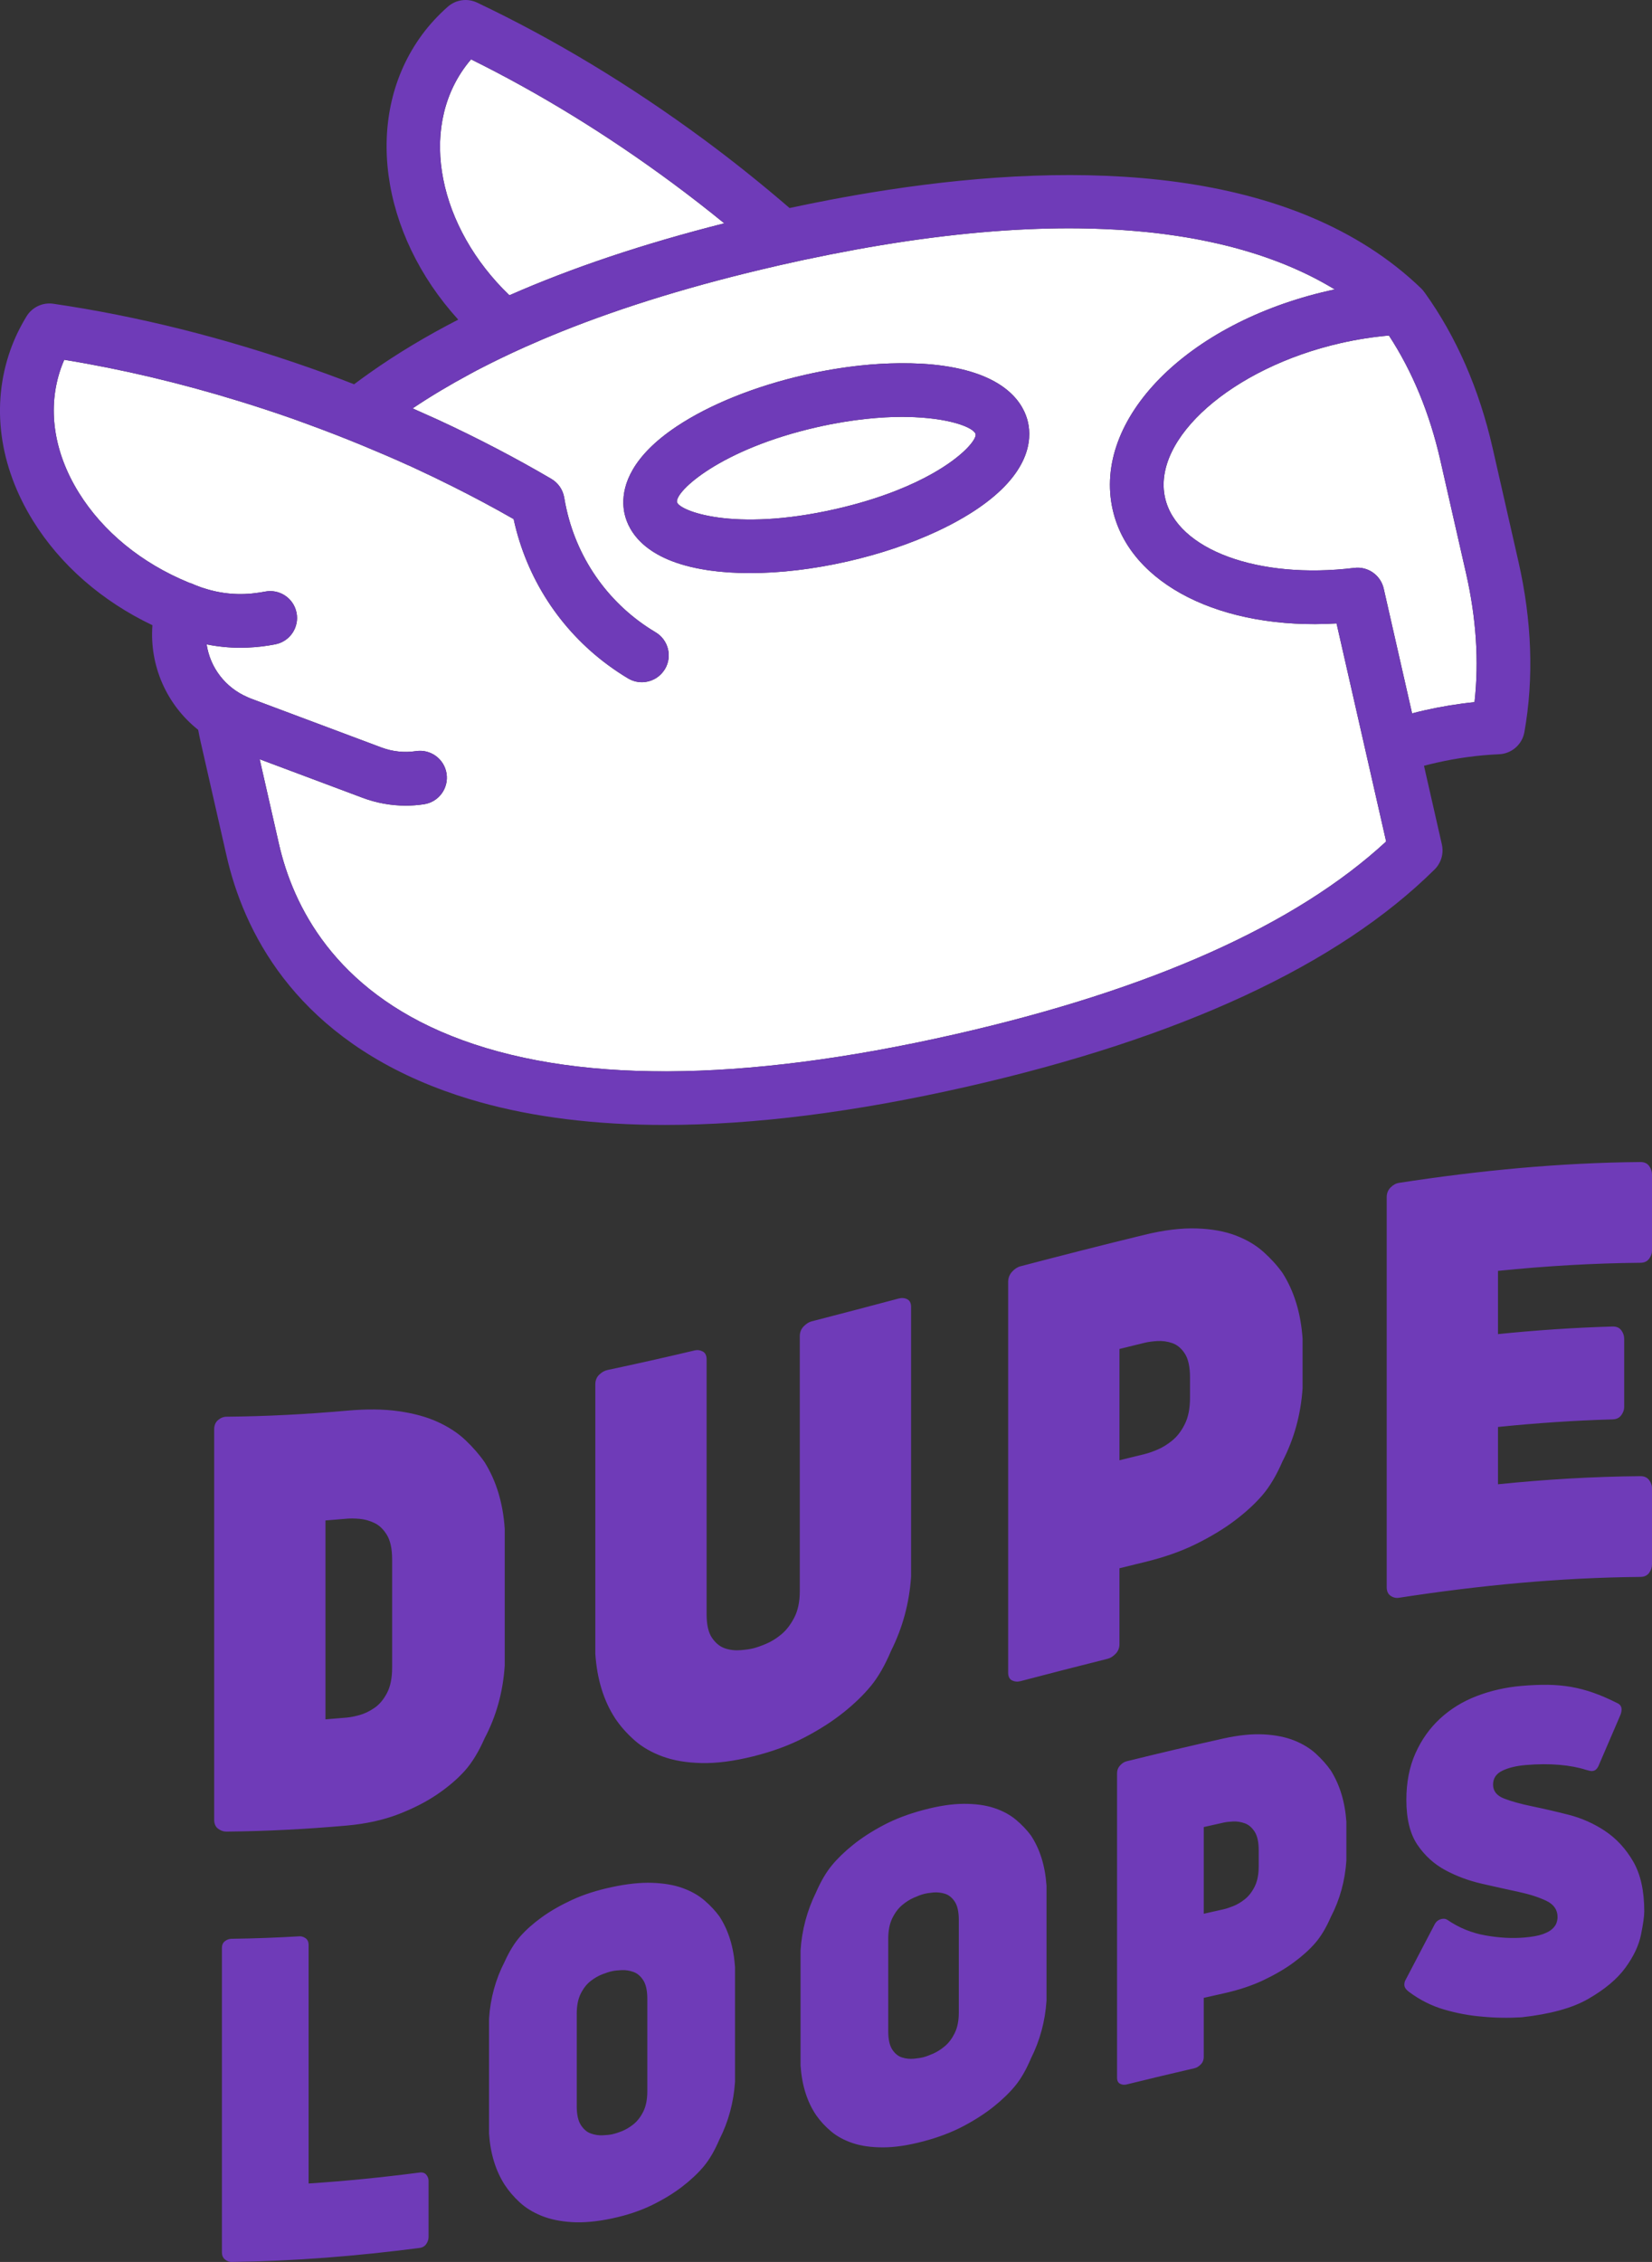
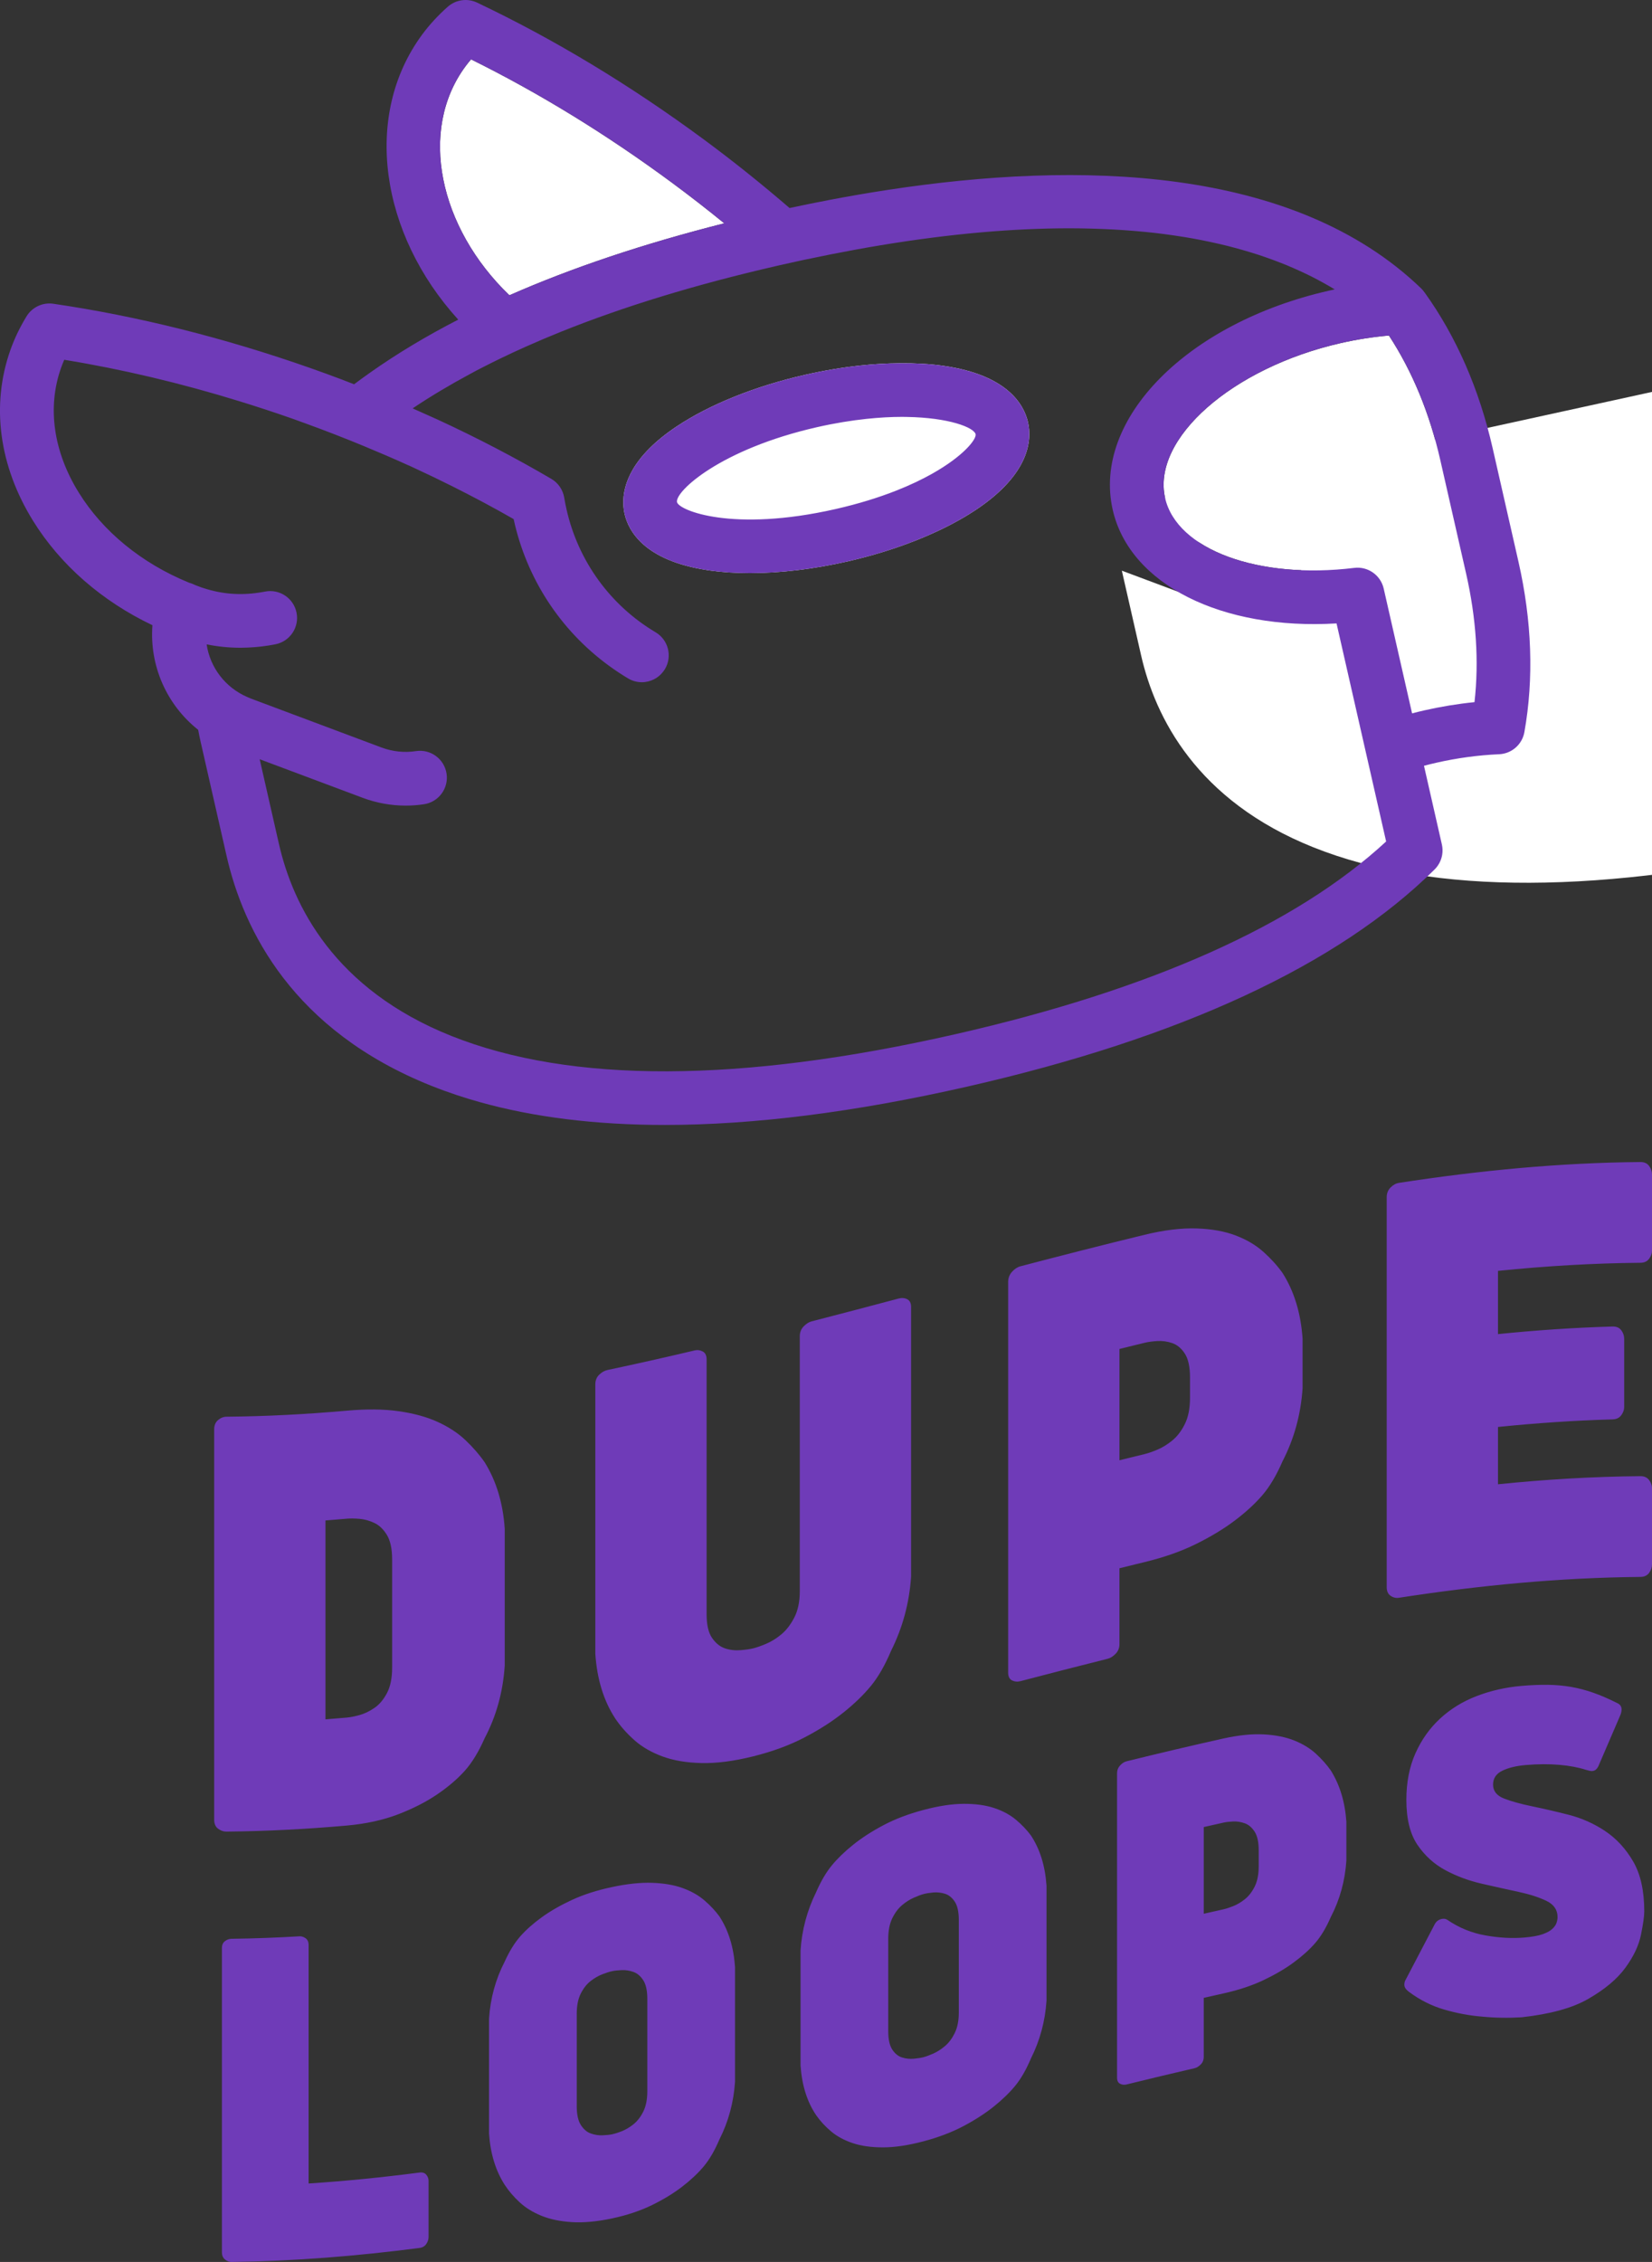
<svg xmlns="http://www.w3.org/2000/svg" id="a" data-name="Layer 1" width="194.745" height="266.562" viewBox="0 0 194.745 266.562">
  <rect x="0" y="0" width="194.745" height="266.562" fill="#333333" stroke="none" />
-   <path d="M131.174,60.087c-2.43-10.681,8.758-22.025,25.47-25.826.233-.053.467-.104.7-.154-.003-.002-.007-.004-.01-.006-.363-.221-.74-.439-1.123-.654-.102-.057-.205-.114-.308-.171-.375-.206-.757-.411-1.151-.611-.021-.011-.041-.022-.062-.033-.41-.207-.834-.41-1.266-.61-.114-.053-.228-.105-.343-.157-.427-.194-.861-.384-1.309-.57-.017-.007-.034-.015-.051-.022-.461-.191-.938-.375-1.422-.557-.123-.046-.247-.092-.372-.137-.484-.177-.976-.35-1.482-.517-.011-.004-.022-.008-.034-.012-.516-.169-1.048-.331-1.588-.49-.134-.039-.269-.078-.405-.117-.543-.155-1.093-.306-1.66-.449-.007-.002-.013-.003-.02-.005-.573-.144-1.162-.279-1.76-.41-.146-.032-.294-.064-.442-.095-.603-.128-1.215-.251-1.844-.365-.003,0-.005-.001-.008-.002-.631-.114-1.28-.218-1.938-.318-.16-.024-.32-.048-.482-.071-.665-.096-1.338-.187-2.031-.267-.001,0-.002,0-.003,0-.691-.08-1.4-.149-2.118-.212-.177-.016-.355-.031-.534-.045-1.451-.119-2.959-.203-4.525-.251-.195-.006-.391-.011-.588-.016-.791-.019-1.591-.032-2.412-.032-6.455,0-13.838.606-22.279,2.006-1.897.315-3.853.673-5.859,1.07-.944.187-1.899.382-2.867.588-.19.04-.375.077-.566.118-.706.152-1.423.312-2.142.475-.125.028-.247.054-.372.082-.134.031-.264.062-.398.093-9.513,2.182-17.991,4.769-25.41,7.749-1.462.587-2.881,1.19-4.26,1.807-.978.438-1.936.883-2.872,1.336-.691.334-1.37.673-2.038,1.015-.164.084-.328.168-.492.252-.086.044-.173.088-.258.132-.29.152-.569.308-.855.462-2.401,1.291-4.653,2.635-6.74,4.037.68.298,1.354.603,2.028.908.024.011.048.021.072.032.002,0,.003.002.005.002.273.123.55.243.822.368,2.376,1.097,4.705,2.241,6.982,3.431,2.195,1.147,4.345,2.334,6.44,3.564.813.477,1.371,1.292,1.522,2.222.076.468.17.93.274,1.389,1.373,6.063,5.139,11.284,10.497,14.469,1.503.893,1.997,2.836,1.103,4.338-.03.052-.067.096-.1.145-.605.901-1.599,1.403-2.624,1.403-.55,0-1.107-.144-1.615-.445-.805-.478-1.578-.996-2.325-1.544-5.694-4.174-9.668-10.28-11.174-17.236-2.358-1.352-4.791-2.645-7.278-3.889-1.446-.724-2.912-1.429-4.398-2.115-.206-.095-.408-.193-.614-.287-.046-.018-.092-.034-.137-.054-1.75-.796-3.526-1.555-5.312-2.293-2.183-.902-4.385-1.757-6.598-2.563-.516-.188-1.03-.381-1.547-.563-.065-.023-.129-.048-.194-.071,0,0-.001,0-.002,0-2.092-.735-4.185-1.42-6.275-2.063-6.931-2.135-13.836-3.771-20.62-4.875-.144.328-.275.658-.393.993-1.628,4.636-.883,9.839,2.099,14.651,2.852,4.603,7.401,8.316,12.917,10.587.04.016.08.034.12.05.007.002.015.003.022.005.228.062.443.15.643.256.256.097.511.196.771.288.091.032.183.056.274.086,2.089.687,4.267.862,6.488.524.237-.036.475-.072.713-.12,1.716-.344,3.383.766,3.727,2.479.345,1.714-.766,3.383-2.479,3.727-1.095.22-2.199.347-3.3.391-.273.011-.545.02-.818.02-1.347,0-2.686-.135-3.998-.397.407,2.71,2.179,5.093,4.842,6.226.113.048.221.101.337.145l11.733,4.395,3.701,1.386c1.299.486,2.703.634,4.063.427,1.728-.265,3.343.923,3.607,2.651.264,1.728-.923,3.343-2.651,3.607-.716.109-1.439.164-2.161.164-1.726,0-3.45-.31-5.079-.92l-12.14-4.547,2.268,9.97c1.658,7.289,6.531,17.134,20.331,22.64,14.097,5.625,34.073,5.559,59.373-.196,23.106-5.256,40.19-12.896,50.82-22.721l-5.845-25.697c-13.505.814-24.382-4.577-26.385-13.383ZM115.067,60.064c-.894.597-1.872,1.171-2.913,1.718-.528.277-1.073.547-1.633.809-3.137,1.468-6.763,2.696-10.611,3.572-3.997.909-7.946,1.374-11.516,1.374-1.694,0-3.302-.105-4.788-.317-.089-.013-.174-.027-.261-.041-7.387-1.128-9.257-4.613-9.711-6.606-.08-.353-.14-.768-.151-1.234-.052-2.198.994-5.551,6.267-9.072,3.881-2.592,9.264-4.758,15.158-6.098,2.198-.5,4.382-.865,6.496-1.093,1.6-.173,3.153-.258,4.649-.271,1.827-.016,3.567.079,5.159.306,7.608,1.084,9.513,4.629,9.972,6.647.459,2.017.275,6.038-6.116,10.306Z" fill="#fff" />
+   <path d="M131.174,60.087l11.733,4.395,3.701,1.386c1.299.486,2.703.634,4.063.427,1.728-.265,3.343.923,3.607,2.651.264,1.728-.923,3.343-2.651,3.607-.716.109-1.439.164-2.161.164-1.726,0-3.45-.31-5.079-.92l-12.14-4.547,2.268,9.97c1.658,7.289,6.531,17.134,20.331,22.64,14.097,5.625,34.073,5.559,59.373-.196,23.106-5.256,40.19-12.896,50.82-22.721l-5.845-25.697c-13.505.814-24.382-4.577-26.385-13.383ZM115.067,60.064c-.894.597-1.872,1.171-2.913,1.718-.528.277-1.073.547-1.633.809-3.137,1.468-6.763,2.696-10.611,3.572-3.997.909-7.946,1.374-11.516,1.374-1.694,0-3.302-.105-4.788-.317-.089-.013-.174-.027-.261-.041-7.387-1.128-9.257-4.613-9.711-6.606-.08-.353-.14-.768-.151-1.234-.052-2.198.994-5.551,6.267-9.072,3.881-2.592,9.264-4.758,15.158-6.098,2.198-.5,4.382-.865,6.496-1.093,1.6-.173,3.153-.258,4.649-.271,1.827-.016,3.567.079,5.159.306,7.608,1.084,9.513,4.629,9.972,6.647.459,2.017.275,6.038-6.116,10.306Z" fill="#fff" />
  <path d="M85.379,26.316c-2.025-1.648-4.086-3.251-6.173-4.791-7.7-5.682-15.655-10.563-23.675-14.528-.235.271-.457.549-.667.834-5.549,7.52-3.13,18.972,5.185,26.968,7.399-3.255,15.852-6.086,25.33-8.482Z" fill="#fff" />
  <path d="M169.789,54.217c-1.259-5.532-3.298-10.455-6.055-14.675-1.887.164-3.792.461-5.685.892-12.807,2.913-22.287,11.271-20.701,18.249,1.385,6.087,10.969,9.629,22.299,8.241,1.61-.2,3.111.856,3.472,2.44l3.345,14.705c.478-.124.955-.243,1.431-.352,1.97-.448,3.954-.773,5.927-.971.54-4.8.208-9.89-.992-15.165l-3.04-13.364Z" fill="#fff" />
-   <path d="M106.873,49.135c-.174-.003-.344-.008-.523-.008-1.276,0-2.685.074-4.209.236-1.785.189-3.73.501-5.831.979-11.414,2.596-16.733,7.575-16.504,8.827.225.989,6.556,3.582,18.699.82h0c2.764-.629,5.133-1.378,7.146-2.171,1.644-.648,3.05-1.324,4.233-1.99,3.732-2.1,5.258-4.087,5.126-4.667-.213-.781-3.115-1.949-8.137-2.027Z" fill="#fff" />
  <path d="M49.451,256.026c-4.358.567-8.715,1.006-13.072,1.29v-28.11c0-.363-.119-.627-.356-.793-.238-.167-.475-.242-.713-.228-2.674.159-5.348.258-8.022.292-.278.004-.534.096-.772.28-.238.183-.357.456-.357.818v35.847c0,.363.119.644.357.844.238.2.495.298.772.294,7.388-.093,14.775-.688,22.163-1.649.356-.046.624-.203.802-.468.178-.266.268-.54.267-.822v-6.649c0-.242-.089-.472-.267-.689-.178-.218-.446-.303-.802-.257ZM189.229,215.784c-1.327-.882-2.762-1.524-4.307-1.918-1.544-.395-2.981-.724-4.308-.999-1.327-.274-2.426-.575-3.298-.913-.871-.337-1.308-.885-1.307-1.651,0-.725.357-1.267,1.069-1.62.713-.352,1.643-.583,2.792-.681,1.427-.121,2.743-.127,3.952-.023,1.207.104,2.248.302,3.119.583.12.035.247.07.387.103.138.035.248.05.326.046.198-.009.357-.065.476-.171.119-.105.217-.24.297-.405.852-1.987,1.704-3.968,2.555-5.942.039-.082.079-.193.119-.335.038-.142.059-.273.059-.394,0-.363-.178-.621-.535-.773-.99-.499-1.922-.9-2.792-1.206-.872-.306-1.744-.535-2.615-.688-.872-.152-1.782-.235-2.734-.248-.95-.012-2.001.029-3.149.13-1.862.164-3.614.566-5.258,1.196-1.644.631-3.08,1.518-4.308,2.649-1.227,1.131-2.199,2.5-2.911,4.095-.713,1.595-1.069,3.423-1.07,5.478,0,2.258.436,4.024,1.307,5.308.871,1.285,1.97,2.278,3.297,2.991,1.326.713,2.764,1.243,4.308,1.595,1.545.353,2.98.675,4.308.958,1.327.285,2.426.643,3.297,1.063.871.421,1.307,1.059,1.307,1.905,0,.202-.039.426-.119.673-.08.247-.248.491-.505.729-.257.24-.644.448-1.158.627-.515.18-1.228.306-2.139.384-1.426.123-2.951.038-4.575-.249-1.625-.286-3.13-.899-4.516-1.848-.16-.101-.337-.137-.535-.111-.437.058-.753.282-.95.672-1.129,2.149-2.258,4.306-3.387,6.471-.118.179-.178.39-.178.632,0,.282.178.558.534.826,1.307.974,2.703,1.673,4.189,2.102,1.486.43,2.961.705,4.427.824,1.545.151,3.11.176,4.694.078,3.328-.372,5.952-1.072,7.873-2.186,1.921-1.113,3.366-2.316,4.338-3.646.97-1.328,1.584-2.622,1.842-3.894.257-1.272.388-2.188.387-2.753,0-2.418-.437-4.381-1.307-5.881-.872-1.499-1.972-2.696-3.298-3.579ZM155.125,206.667c-.693-.633-1.544-1.155-2.555-1.558-1.01-.404-2.209-.644-3.595-.717-1.388-.072-2.971.087-4.754.483-3.803.846-7.606,1.747-11.409,2.684-.277.068-.534.233-.772.493-.238.261-.358.572-.357.935v35.847c0,.363.118.605.357.728.238.123.495.15.772.081,2.674-.659,5.348-1.3,8.021-1.917.237-.055.476-.2.713-.436.237-.236.356-.535.357-.898v-6.952c.772-.176,1.545-.35,2.317-.522,1.783-.396,3.357-.916,4.724-1.565,1.366-.649,2.555-1.343,3.565-2.088,1.01-.745,1.852-1.502,2.525-2.275.673-.773,1.287-1.794,1.842-3.066,1.069-2.05,1.683-4.274,1.842-6.681v-4.534c-.159-2.349-.773-4.376-1.842-6.074-.475-.678-1.06-1.335-1.753-1.968ZM148.381,219.932c0,.967-.159,1.767-.475,2.398-.317.632-.704,1.128-1.159,1.487-.455.361-.912.631-1.367.811-.456.181-.841.306-1.158.377-.772.172-1.545.346-2.317.522v-10.216c.772-.176,1.545-.35,2.317-.522.317-.071.702-.115,1.158-.135.454-.018.911.053,1.367.217.455.164.841.495,1.159.991.317.498.475,1.229.475,2.197v1.874ZM193.372,148.814c.458-.004.801-.16,1.03-.471.228-.311.343-.621.343-.932v-9.002c0-.361-.114-.698-.343-1.008-.229-.31-.572-.464-1.03-.46-9.485.081-18.969.994-28.453,2.456-.356.055-.687.236-.992.543-.305.307-.458.694-.457,1.159v45.944c0,.466.152.804.457,1.014.306.211.636.289.992.233,9.484-1.462,18.969-2.375,28.453-2.456.458-.004.801-.16,1.03-.471.228-.311.343-.647.343-1.009v-9.002c0-.311-.114-.621-.343-.931-.229-.31-.572-.464-1.03-.46-5.594.048-11.188.385-16.782.954v-6.752c4.501-.458,9.001-.765,13.502-.893.457-.013.8-.176,1.03-.492.229-.316.343-.628.343-.939v-8.071c0-.361-.114-.697-.343-1.002-.229-.306-.573-.453-1.03-.44-4.501.128-9.001.436-13.502.893v-7.451c5.594-.569,11.188-.906,16.782-.954ZM119.772,214.457c-.693-.583-1.544-1.045-2.555-1.383-1.01-.338-2.209-.505-3.595-.5-1.387.005-2.971.245-4.753.719-1.783.474-3.358,1.073-4.724,1.797-1.367.724-2.555,1.49-3.565,2.3-1.009.809-1.851,1.624-2.525,2.443-.674.821-1.288,1.867-1.842,3.138-1.07,2.171-1.684,4.464-1.842,6.883v13.541c.158,2.337.772,4.296,1.842,5.872.475.684,1.059,1.319,1.753,1.903.692.586,1.546,1.047,2.555,1.387,1.01.339,2.209.507,3.595.503,1.386-.004,2.971-.243,4.754-.717,1.782-.474,3.357-1.073,4.724-1.799,1.366-.725,2.555-1.493,3.565-2.304,1.01-.81,1.851-1.626,2.525-2.447.673-.821,1.286-1.888,1.842-3.202,1.07-2.132,1.684-4.406,1.842-6.826v-13.541c-.159-2.336-.773-4.313-1.842-5.929-.475-.641-1.06-1.254-1.753-1.839ZM113.028,237.154c0,.967-.158,1.775-.475,2.423-.318.649-.703,1.164-1.158,1.547-.456.384-.911.675-1.367.877-.456.203-.842.344-1.158.429-.278.074-.653.134-1.129.179-.475.046-.941-.001-1.397-.143-.455-.141-.842-.451-1.158-.932-.318-.48-.475-1.204-.475-2.171v-10.881c0-.967.158-1.775.475-2.423.317-.647.703-1.163,1.158-1.546.455-.382.921-.677,1.397-.884.475-.207.851-.347,1.129-.421.316-.084.703-.146,1.158-.187.455-.039.911.01,1.367.151.454.142.841.452,1.158.932.317.481.476,1.203.475,2.171v10.881ZM131.967,184.812c.992-.246,1.983-.489,2.975-.73,2.288-.555,4.31-1.264,6.064-2.134,1.754-.869,3.28-1.792,4.577-2.774,1.297-.982,2.376-1.975,3.241-2.985.865-1.008,1.652-2.335,2.365-3.981,1.373-2.657,2.161-5.526,2.365-8.62,0-1.94,0-3.88,0-5.82-.204-3.012-.992-5.601-2.365-7.755-.611-.858-1.361-1.688-2.251-2.485-.89-.795-1.983-1.443-3.28-1.936-1.297-.493-2.835-.77-4.615-.826-1.781-.056-3.814.19-6.102.746-4.882,1.185-9.764,2.436-14.647,3.714-.356.093-.686.31-.992.648-.305.339-.458.741-.457,1.206v46.021c0,.466.152.775.457.928.306.153.635.183.992.089,3.433-.899,6.865-1.784,10.298-2.642.305-.076.611-.269.916-.578.305-.308.458-.696.458-1.161v-8.925ZM131.967,158.969c.992-.246,1.983-.489,2.975-.73.406-.098.901-.166,1.487-.204.584-.036,1.169.044,1.755.242.584.199,1.08.613,1.488,1.242.407.63.61,1.565.61,2.807v2.406c0,1.242-.203,2.272-.61,3.091-.408.82-.904,1.466-1.488,1.94-.586.476-1.172.835-1.755,1.078-.585.244-1.081.415-1.487.514-.992.241-1.983.484-2.975.73v-13.116ZM83.052,223.962c-.694-.599-1.544-1.083-2.555-1.452-1.01-.369-2.208-.575-3.595-.626-1.387-.051-2.97.118-4.753.498-1.783.379-3.358.882-4.724,1.516-1.367.635-2.554,1.315-3.566,2.048-1.01.733-1.852,1.48-2.525,2.244-.673.765-1.288,1.759-1.842,2.982-1.07,2.078-1.685,4.313-1.842,6.717v13.541c.158,2.352.773,4.367,1.842,6.038.475.725,1.059,1.41,1.753,2.052.692.643,1.545,1.174,2.555,1.589,1.01.416,2.208.671,3.595.758,1.387.087,2.971-.055,4.754-.435,1.782-.379,3.357-.909,4.724-1.579,1.367-.67,2.554-1.398,3.565-2.178,1.009-.779,1.851-1.573,2.525-2.379.674-.805,1.286-1.86,1.842-3.163,1.07-2.112,1.683-4.38,1.842-6.797,0-4.514,0-9.027,0-13.541-.16-2.339-.772-4.323-1.842-5.959-.475-.65-1.06-1.275-1.753-1.875ZM76.308,246.44c0,.967-.159,1.769-.476,2.403-.317.636-.704,1.134-1.158,1.496-.456.363-.912.633-1.367.811-.455.18-.842.302-1.158.369-.277.059-.654.099-1.13.118-.475.019-.941-.055-1.396-.224-.456-.168-.842-.503-1.158-1.004-.318-.5-.475-1.234-.476-2.201v-10.881c0-.968.158-1.764.476-2.393.316-.628.703-1.119,1.158-1.475.455-.355.921-.622,1.396-.804.475-.18.852-.3,1.13-.359.317-.067.702-.109,1.158-.127.454-.017.911.054,1.367.216.454.163.841.49,1.158.983.317.494.476,1.224.476,2.191,0,3.627,0,7.254,0,10.881ZM59.5,180.155c-.204-3.018-.991-5.623-2.365-7.832-.611-.883-1.361-1.747-2.25-2.594-.89-.846-1.983-1.563-3.281-2.158-1.296-.595-2.835-1.012-4.615-1.266-1.781-.254-3.814-.267-6.103-.063-4.729.421-9.459.67-14.188.713-.356.003-.687.135-.992.394-.305.26-.457.622-.457,1.087v46.021c0,.466.152.815.457,1.047.305.232.635.347.992.343,4.729-.043,9.459-.292,14.188-.713,2.289-.204,4.31-.656,6.065-1.33,1.754-.674,3.28-1.458,4.576-2.337,1.297-.879,2.376-1.803,3.243-2.763.864-.959,1.652-2.248,2.364-3.865,1.373-2.603,2.161-5.455,2.365-8.543v-16.142ZM46.227,196.507c0,1.242-.204,2.249-.611,3.019-.408.771-.903,1.355-1.487,1.753-.585.399-1.171.677-1.755.837-.586.161-1.081.257-1.488.293-.839.075-1.678.144-2.517.208,0-7.813,0-15.625,0-23.438.839-.064,1.678-.133,2.517-.208.406-.036.903-.029,1.488.017.584.048,1.169.208,1.755.483.584.276,1.08.751,1.487,1.429.406.679.611,1.638.611,2.88,0,4.243,0,8.485,0,12.728ZM99.432,201.811c1.297-1.038,2.377-2.085,3.243-3.141.864-1.055,1.652-2.428,2.364-4.118,1.373-2.743,2.161-5.668,2.365-8.776v-31.742c0-.466-.153-.774-.458-.926-.305-.152-.637-.18-.992-.086-3.433.91-6.865,1.815-10.298,2.701-.305.079-.61.273-.915.585-.305.312-.459.7-.458,1.165,0,10.011,0,20.023,0,30.034,0,1.242-.218,2.281-.649,3.115-.432.836-.941,1.496-1.525,1.98-.585.486-1.183.856-1.793,1.112-.61.257-1.12.436-1.526.537-.356.089-.852.161-1.487.214-.637.054-1.247-.016-1.831-.211-.586-.194-1.094-.6-1.526-1.222-.432-.62-.647-1.551-.648-2.794v-30.034c0-.466-.153-.778-.458-.938-.305-.161-.61-.204-.916-.132-3.433.812-6.865,1.588-10.298,2.313-.356.075-.686.261-.991.557-.305.296-.457.677-.457,1.143v31.742c.203,3.011.992,5.565,2.364,7.651.61.905,1.361,1.752,2.251,2.539.889.788,1.983,1.423,3.28,1.904,1.296.48,2.834.745,4.615.786,1.78.042,3.814-.22,6.102-.79,2.289-.57,4.31-1.318,6.065-2.235,1.754-.917,3.28-1.897,4.576-2.934ZM83.605,67.221c1.487.212,3.094.317,4.788.317,3.569,0,7.519-.465,11.516-1.374,3.848-.875,7.475-2.104,10.611-3.572.561-.263,1.106-.532,1.633-.809,1.041-.547,2.019-1.121,2.913-1.718,6.39-4.268,6.575-8.289,6.116-10.306-.458-2.017-2.364-5.563-9.972-6.647-1.593-.227-3.332-.322-5.159-.306-1.496.013-3.049.099-4.649.271-2.114.228-4.298.593-6.496,1.093-5.893,1.34-11.277,3.506-15.158,6.098-5.272,3.521-6.319,6.873-6.267,9.072.011.466.071.882.151,1.234.454,1.994,2.324,5.478,9.711,6.606.088.013.172.028.261.041ZM79.806,59.169c-.229-1.252,5.091-6.231,16.504-8.827,2.102-.478,4.046-.789,5.831-.979,1.524-.162,2.933-.236,4.209-.236.179,0,.348.005.522.008,5.022.078,7.924,1.245,8.137,2.027.132.58-1.394,2.567-5.126,4.667-1.183.666-2.588,1.342-4.233,1.99-2.013.793-4.382,1.542-7.146,2.171h0c-12.143,2.762-18.474.169-18.699-.82ZM50.865,127.963c.962.384,1.948.744,2.956,1.08.883.294,1.783.569,2.701.827,6.427,1.8,13.72,2.7,21.849,2.7,10.504,0,22.401-1.503,35.617-4.509,25.211-5.734,43.758-14.346,55.126-25.596.486-.481.795-1.097.9-1.752.063-.393.051-.8-.04-1.2l-2.108-9.269c.478-.127.955-.244,1.431-.353,2.477-.563,4.975-.902,7.424-1.007,1.482-.063,2.721-1.148,2.981-2.608,1.127-6.335.891-13.097-.702-20.098l-3.04-13.363c-1.583-6.959-4.273-13.122-7.997-18.316-.014-.021-.035-.038-.049-.058-.113-.16-.237-.315-.383-.456-15.072-14.506-40.453-15.03-62.883-11.605-2.321.354-4.609.751-6.852,1.178-1.598.305-3.172.626-4.718.958-3.267-2.815-6.656-5.532-10.115-8.085-8.668-6.396-17.659-11.821-26.723-16.124-1.146-.544-2.505-.352-3.455.489-1.146,1.013-2.16,2.116-3.017,3.276-7.046,9.549-4.938,23.499,4.251,33.596-3.768,1.936-7.205,4.003-10.317,6.194-.667.47-1.324.943-1.961,1.424-.523-.202-1.043-.41-1.57-.608-1.192-.448-2.392-.886-3.603-1.311-10.163-3.57-20.35-6.116-30.279-7.57-1.252-.184-2.498.399-3.159,1.481-.797,1.305-1.444,2.656-1.922,4.018-2.276,6.479-1.32,13.611,2.69,20.083,3.227,5.208,8.143,9.479,14.071,12.3-.362,4.791,1.686,9.389,5.392,12.327.095.504.196.999.305,1.478l3.04,13.363c1.995,8.769,7.804,20.591,24.157,27.116ZM163.733,39.542c2.757,4.22,4.797,9.143,6.055,14.675l3.04,13.364c1.2,5.276,1.532,10.365.992,15.165-1.973.198-3.957.523-5.927.971-.476.108-.954.227-1.431.352l-3.345-14.705c-.36-1.583-1.862-2.64-3.472-2.44-11.33,1.388-20.914-2.154-22.299-8.241-1.586-6.978,7.894-15.336,20.701-18.249,1.893-.431,3.799-.728,5.686-.892ZM54.864,7.83c.21-.285.432-.563.667-.834,8.02,3.965,15.975,8.846,23.675,14.528,2.087,1.54,4.148,3.144,6.173,4.791-9.478,2.396-17.931,5.227-25.33,8.482-8.315-7.996-10.734-19.447-5.185-26.968ZM24.361,75.939c1.312.262,2.651.397,3.998.397.272,0,.545-.01.818-.02,1.101-.044,2.205-.171,3.3-.391,1.714-.344,2.824-2.013,2.479-3.727-.345-1.714-2.012-2.824-3.727-2.479-.238.048-.475.084-.713.12-2.221.339-4.399.163-6.488-.524-.091-.03-.183-.054-.274-.086-.26-.091-.515-.19-.771-.288-.201-.106-.415-.194-.643-.256-.007-.002-.015-.003-.022-.005-.04-.016-.08-.034-.12-.05-5.515-2.271-10.065-5.984-12.917-10.587-2.982-4.812-3.727-10.015-2.099-14.651.117-.334.248-.665.392-.993,6.784,1.104,13.69,2.74,20.62,4.875,2.09.644,4.183,1.329,6.275,2.063,0,0,.001,0,.002,0,.065.023.129.048.194.071.516.182,1.031.375,1.547.563,2.212.805,4.415,1.661,6.598,2.563,1.786.738,3.562,1.498,5.312,2.293.045.021.091.036.137.054.206.094.408.192.614.287,1.486.686,2.952,1.391,4.398,2.115,2.487,1.244,4.92,2.537,7.278,3.889,1.506,6.956,5.479,13.062,11.174,17.236.747.548,1.521,1.066,2.325,1.544.507.302,1.065.445,1.615.445,1.024,0,2.019-.502,2.624-1.403.033-.049.07-.094.1-.145.894-1.503.4-3.445-1.103-4.338-5.358-3.185-9.124-8.406-10.497-14.469-.104-.459-.198-.921-.274-1.389-.151-.93-.709-1.745-1.522-2.222-2.095-1.23-4.245-2.417-6.44-3.564-2.277-1.19-4.606-2.334-6.982-3.431-.271-.125-.549-.244-.822-.368-.002,0-.003-.002-.005-.002-.024-.011-.048-.021-.072-.032-.674-.304-1.348-.61-2.028-.908,2.088-1.402,4.34-2.746,6.74-4.037.286-.154.564-.31.855-.462.085-.045.172-.088.258-.132.164-.084.328-.168.492-.252.668-.342,1.347-.681,2.038-1.015.936-.453,1.894-.898,2.872-1.336,1.379-.617,2.798-1.22,4.26-1.807,7.419-2.98,15.897-5.567,25.41-7.749.134-.031.264-.062.398-.093.125-.029.247-.054.372-.082.72-.162,1.436-.322,2.142-.475.191-.041.376-.078.566-.118.968-.206,1.923-.401,2.867-.588,2.006-.397,3.962-.755,5.859-1.07,8.441-1.4,15.824-2.006,22.279-2.006.821,0,1.621.013,2.412.032.197.005.393.01.588.016,1.566.048,3.074.132,4.525.251.179.015.357.03.534.045.718.063,1.428.132,2.118.212.001,0,.002,0,.004,0,.692.08,1.366.171,2.03.267.161.023.322.047.482.071.658.099,1.307.204,1.938.318.003,0,.005.001.008.002.629.114,1.241.237,1.844.365.148.031.295.063.442.095.598.131,1.187.266,1.76.41.007.002.013.004.02.005.567.143,1.118.294,1.66.448.136.039.271.078.405.117.54.159,1.072.321,1.588.49.011.004.022.008.034.012.507.167.998.341,1.482.517.125.045.249.091.372.137.484.182.961.366,1.422.557.017.007.034.015.051.022.448.185.881.376,1.309.57.115.052.229.104.343.157.431.2.856.403,1.266.61.021.011.041.022.062.033.394.2.776.405,1.151.611.103.057.206.114.308.171.383.215.76.433,1.123.654.003.002.006.004.01.006-.233.05-.467.101-.7.154-16.712,3.801-27.9,15.145-25.47,25.826,2.003,8.805,12.88,14.197,26.385,13.383l5.845,25.697c-10.629,9.825-27.714,17.464-50.82,22.721-25.301,5.755-45.276,5.821-59.373.196-13.799-5.506-18.673-15.351-20.331-22.64l-2.268-9.97,12.14,4.547c1.629.61,3.353.92,5.079.92.722,0,1.445-.054,2.161-.164,1.728-.264,2.915-1.879,2.651-3.607-.264-1.728-1.879-2.916-3.607-2.651-1.36.207-2.765.06-4.063-.427l-3.701-1.386-11.733-4.395c-.116-.043-.225-.097-.337-.145-2.663-1.133-4.435-3.516-4.842-6.226Z" fill="#6f3bb8" />
</svg>